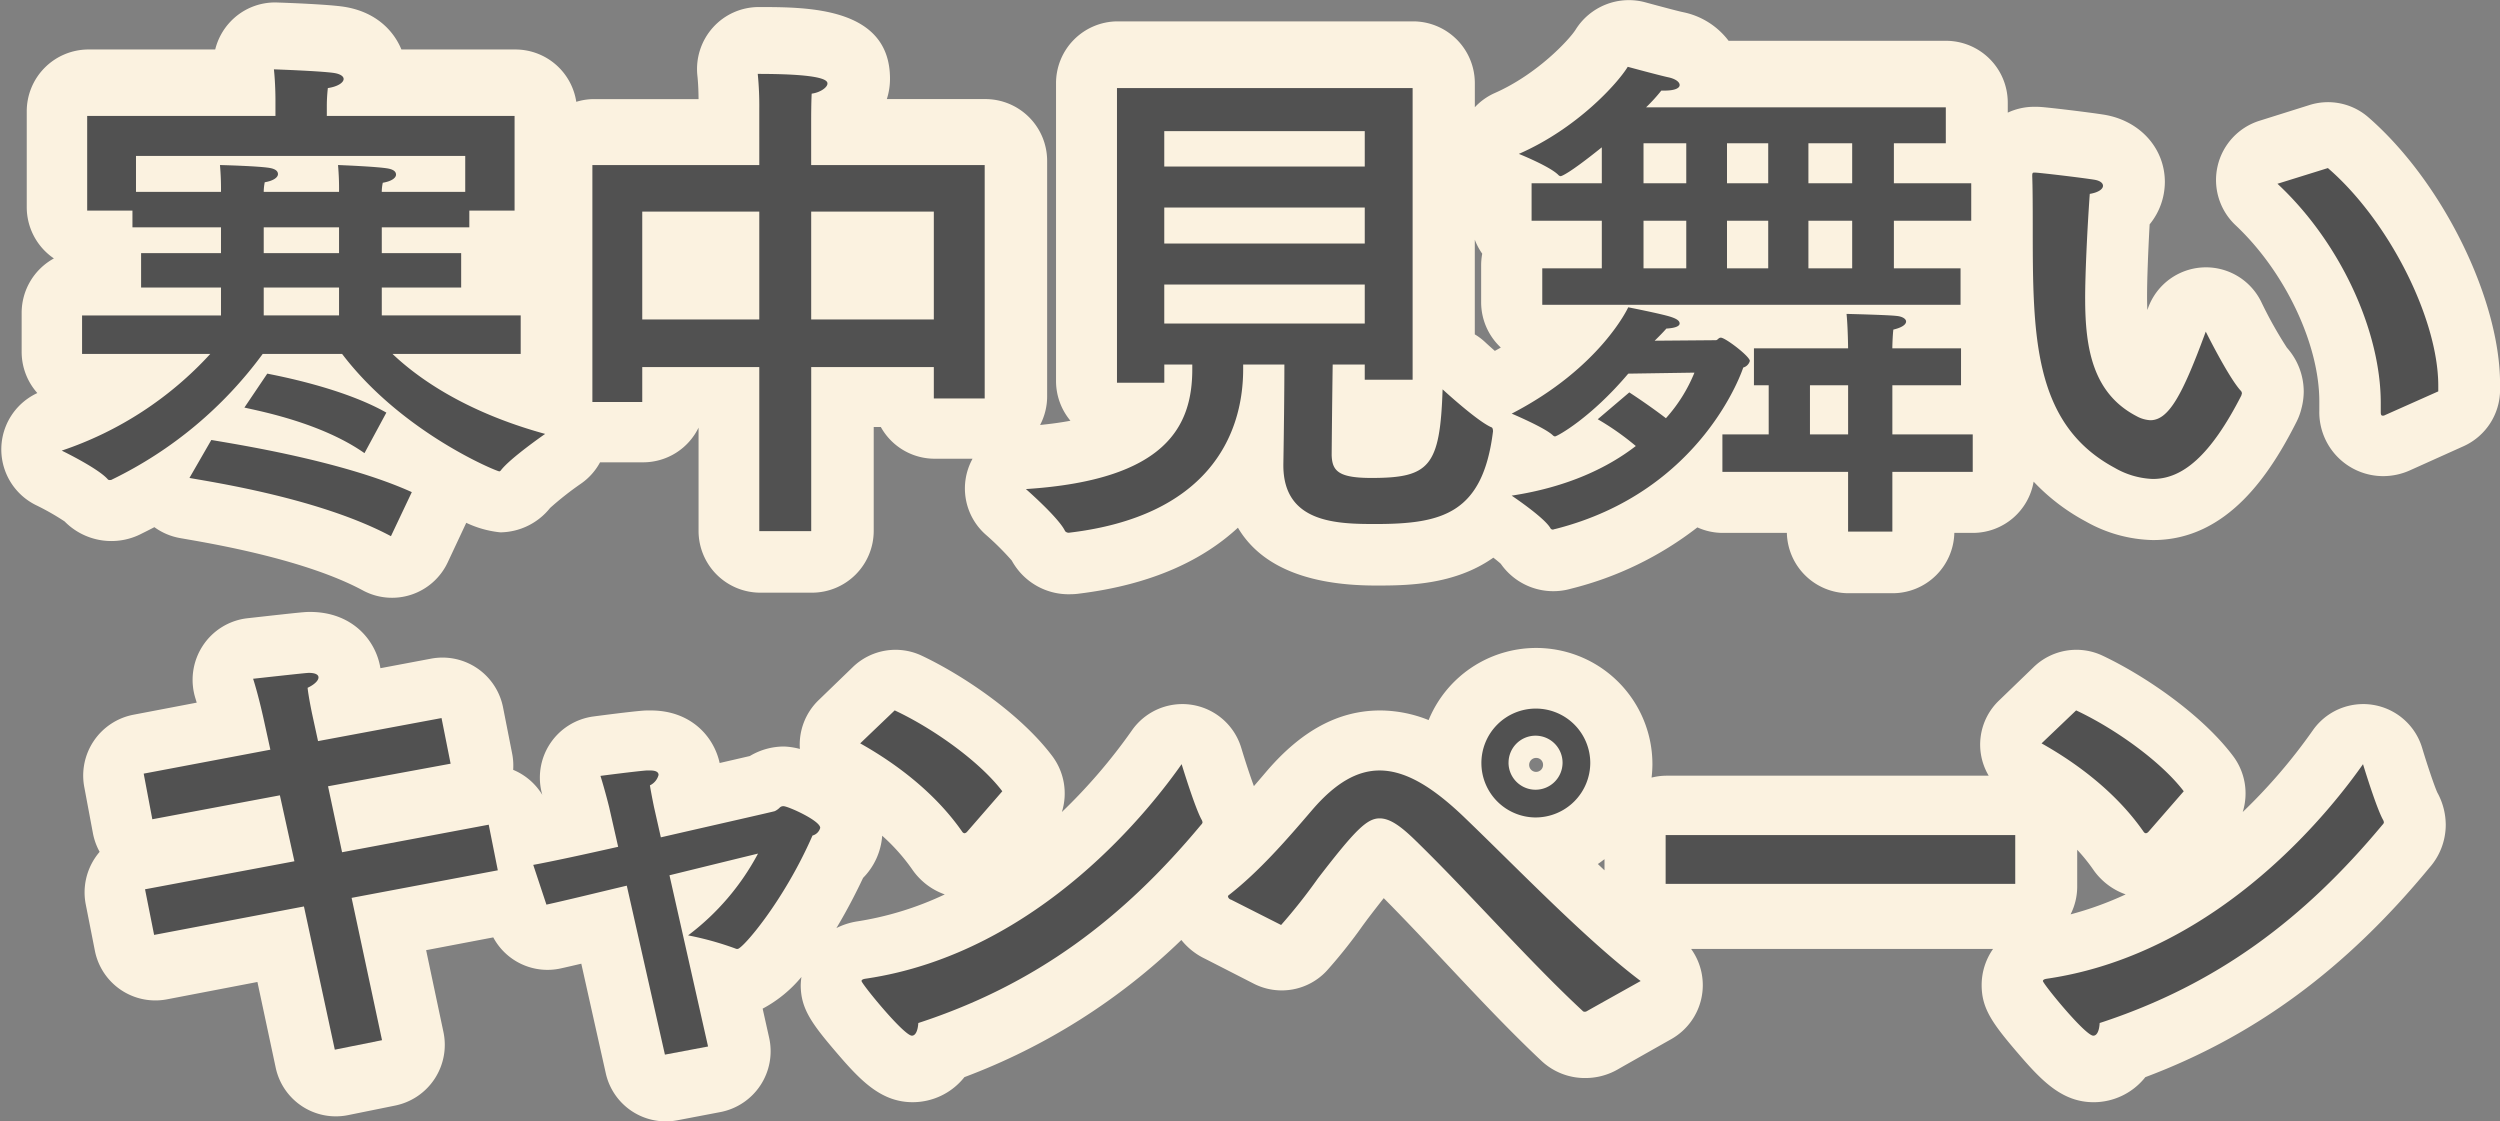
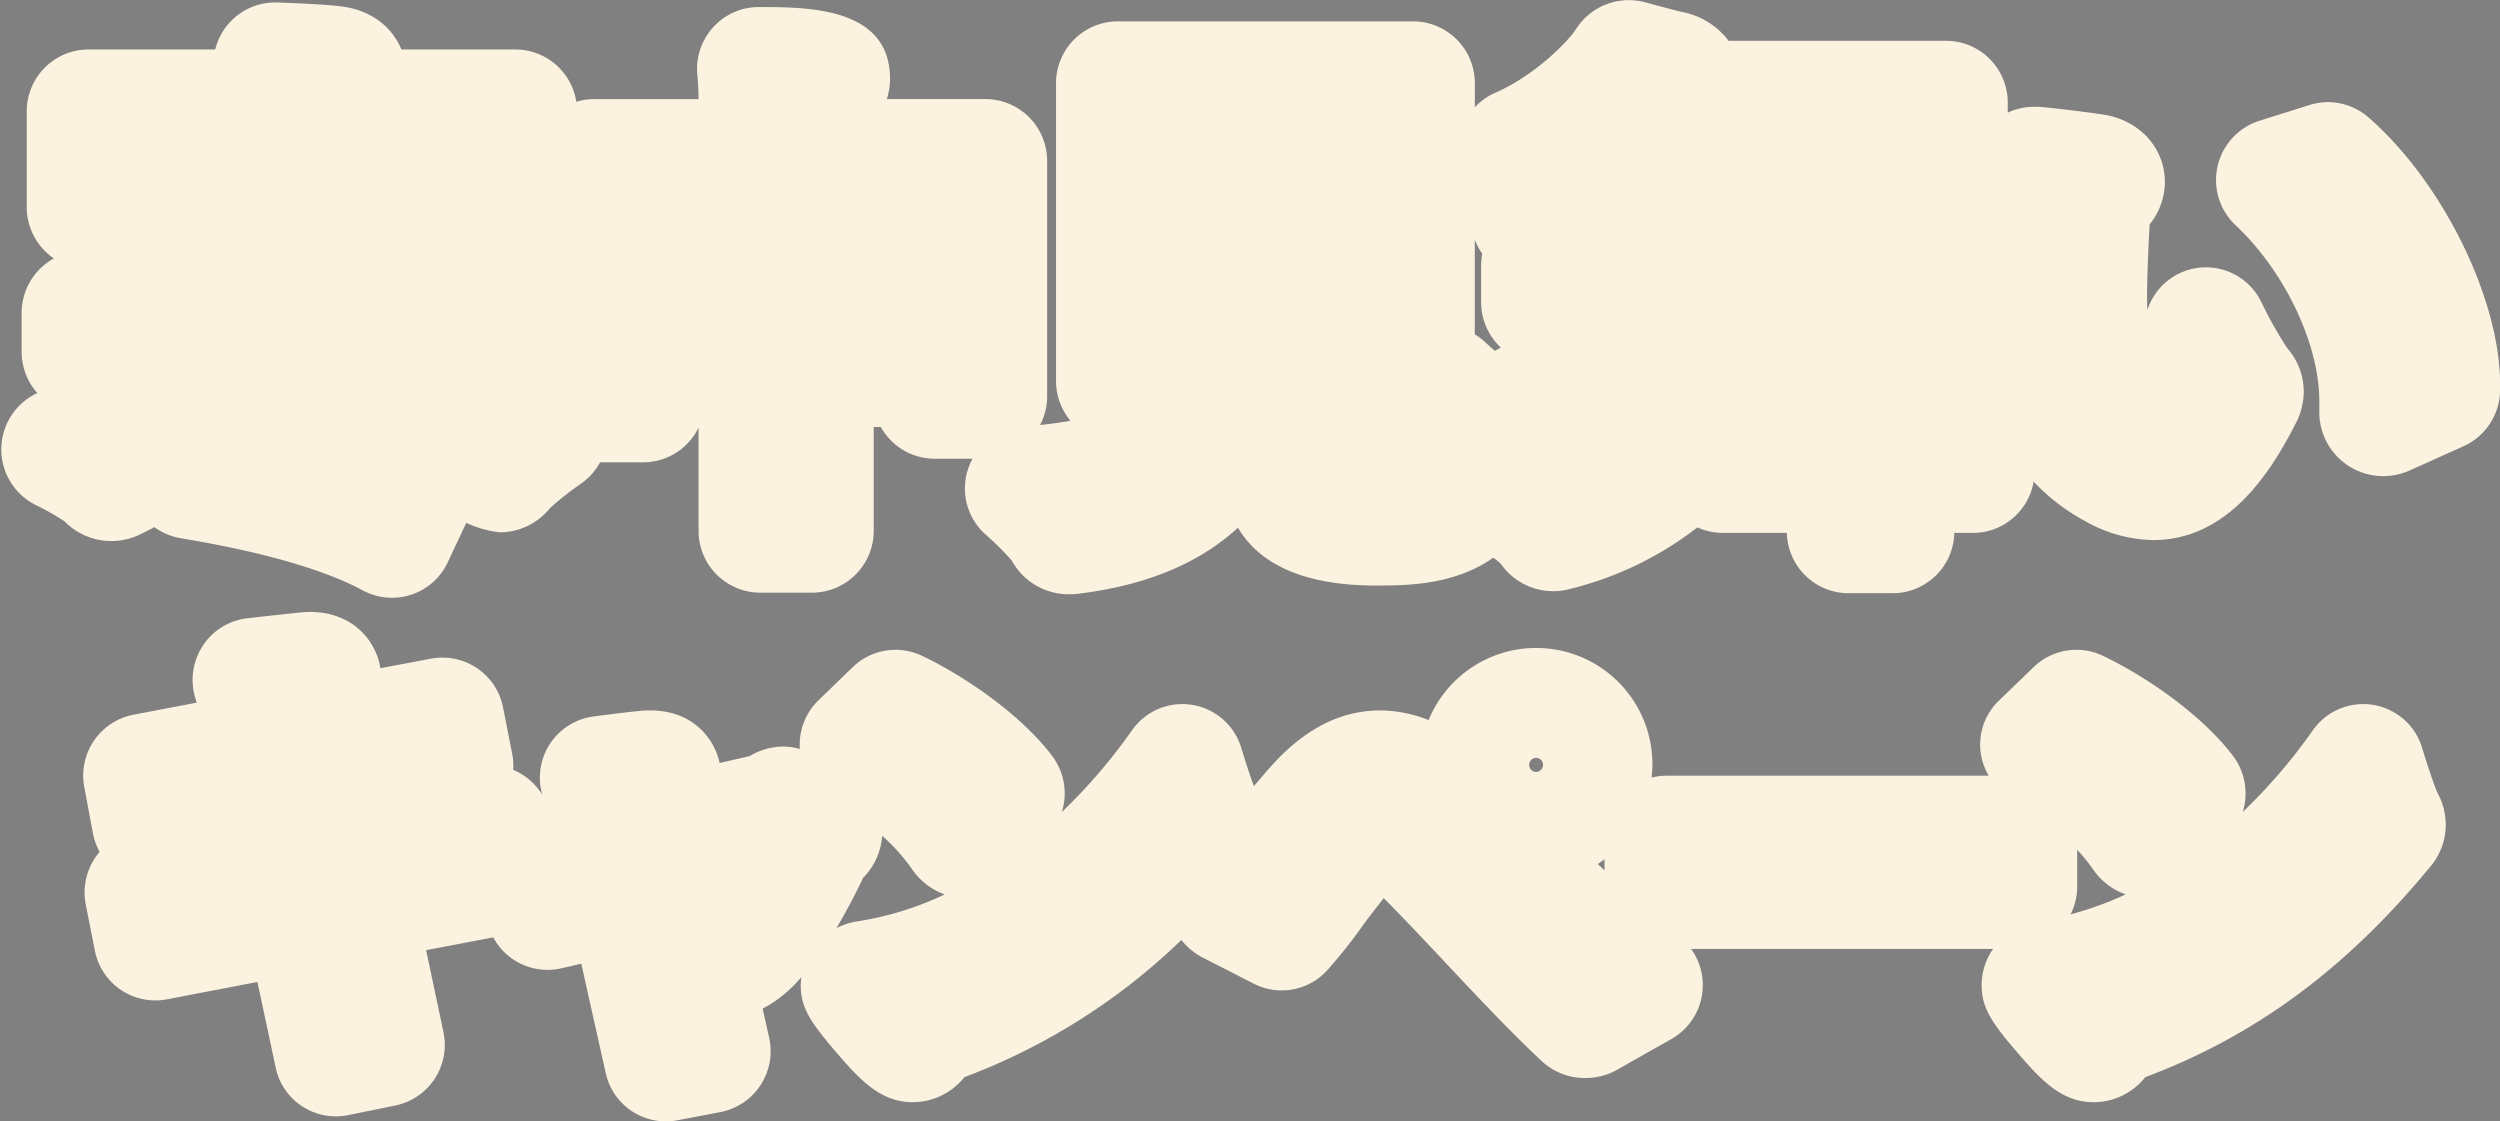
<svg xmlns="http://www.w3.org/2000/svg" width="486" height="218" viewBox="0 0 486 218">
  <rect x="0" y="0" width="486" height="218" fill="#808080" stroke="none" />
  <defs>
    <style>.cls-1{fill:#fbf2e0;}.cls-1,.cls-2{fill-rule:evenodd;}.cls-2{fill:#515151;}</style>
  </defs>
  <path id="l" class="cls-1" d="M27.632,103.689q1.209-.591,2.38-1.21a11.961,11.961,0,0,0,4.919,2.11l1.457,0.257c5.752,1,23.254,4.056,34.16,9.936a11.956,11.956,0,0,0,16.5-5.482l3.593-7.665a20.2,20.2,0,0,0,6.626,1.854,12.571,12.571,0,0,0,9.672-4.742,61.017,61.017,0,0,1,6.073-4.773,11.973,11.973,0,0,0,3.639-4.1h8.387A11.978,11.978,0,0,0,135.8,83.135v20.036a12.014,12.014,0,0,0,11.982,12.046h10.085a12.015,12.015,0,0,0,11.983-12.046V83.013h1.386a11.969,11.969,0,0,0,10.459,6.163h7.372a11.977,11.977,0,0,0,2.606,14.8,53.532,53.532,0,0,1,5.01,4.988q0.245,0.451.531,0.88a12.574,12.574,0,0,0,10.868,5.675,11.928,11.928,0,0,0,1.426-.085c14.708-1.772,24.558-6.76,31.145-12.849,3.724,6.312,11.534,11.243,26.852,11.243,5.8,0,15.172-.026,22.8-5.421,0.591,0.461,1.122.891,1.452,1.2a12.448,12.448,0,0,0,13.677,4.826,65.976,65.976,0,0,0,24.538-11.91,11.893,11.893,0,0,0,4.95,1.072h12.444a12.013,12.013,0,0,0,11.978,11.729h8.6a12.012,12.012,0,0,0,11.978-11.729h3.643a11.984,11.984,0,0,0,11.774-9.962,39.523,39.523,0,0,0,10.12,7.73,27.549,27.549,0,0,0,13.1,3.625c14.575,0,22.895-13.12,27.886-22.986a12.094,12.094,0,0,0,.969-2.64,13.2,13.2,0,0,0,.432-3.219,12.877,12.877,0,0,0-3.27-8.549,80.232,80.232,0,0,1-4.994-8.918,11.96,11.96,0,0,0-22,1.21c-0.044.128-.091,0.256-0.138,0.381-0.035-.826-0.055-1.728-0.055-2.71,0-3.114.2-8.454,0.5-13.939a13.075,13.075,0,0,0,2.96-8.226c0-6.545-4.806-11.921-11.763-13.087-2.7-.434-10.5-1.385-12.469-1.518-0.266-.017-0.535-0.026-0.8-0.026H395.42a12.141,12.141,0,0,0-5.111,1.137V19.978A12.015,12.015,0,0,0,378.326,7.932H336.038a14.771,14.771,0,0,0-8.8-5.555c-0.068-.016-0.246-0.055-0.313-0.068-0.8-.172-4.389-1.123-7.238-1.9a12.211,12.211,0,0,0-13.39,5.36c-1.206,1.913-7.418,8.658-15.735,12.326a11.908,11.908,0,0,0-3.855,2.753V16.2A12.015,12.015,0,0,0,274.721,4.154H217.276A12.015,12.015,0,0,0,205.293,16.2V74.049a12.032,12.032,0,0,0,2.8,7.741c-1.7.328-3.673,0.6-5.9,0.826a11.958,11.958,0,0,0,1.372-5.486V31.308a12.015,12.015,0,0,0-11.983-12.046H172.4a12.932,12.932,0,0,0,.616-3.956c0-13.934-15.981-13.934-25.528-13.934a11.96,11.96,0,0,0-8.915,4,12.091,12.091,0,0,0-3,9.336c0.176,1.649.217,3.3,0.226,4.559H115.351a11.8,11.8,0,0,0-3.321.527A11.975,11.975,0,0,0,100.236,9.621h-22.2c-1.617-3.933-5.3-7.461-11.363-8.336-3.227-.447-10.609-0.726-12.795-0.8A11.936,11.936,0,0,0,44.693,4.32a12.069,12.069,0,0,0-2.855,5.3H17.182A12.015,12.015,0,0,0,5.2,21.667V40.254a12.049,12.049,0,0,0,5.278,9.985A12.054,12.054,0,0,0,4.21,60.829v7.554A12.037,12.037,0,0,0,7.258,76.41,12.073,12.073,0,0,0,7,98.2a48.594,48.594,0,0,1,5.559,3.165A12.749,12.749,0,0,0,27.632,103.689ZM288.147,49.323a12.216,12.216,0,0,0-.211,2.263v7.155a12.041,12.041,0,0,0,3.821,8.82c-0.362.221-.779,0.435-1.158,0.654-0.651-.57-1.3-1.15-1.9-1.713A11.9,11.9,0,0,0,286.7,65V46.6A12.07,12.07,0,0,0,288.147,49.323ZM460.41,22.8a11.945,11.945,0,0,0-11.424-2.388L439.2,23.489a12.075,12.075,0,0,0-4.6,20.3c9.584,9.005,16.275,23.086,16.275,34.24v1.788a12.428,12.428,0,0,0,12.377,12.742,12.712,12.712,0,0,0,5.395-1.194l10.28-4.627a12.052,12.052,0,0,0,7.086-10.995V74.644C486.006,58.059,474.763,35.284,460.41,22.8Zm13.443,131.348c-0.506-1.057-1.9-5.129-2.975-8.714a11.96,11.96,0,0,0-21.295-3.416,108,108,0,0,1-13.6,15.839,12.093,12.093,0,0,0-1.878-10.892c-6.073-8.057-17.111-15.6-25.358-19.5a11.936,11.936,0,0,0-13.4,2.212l-6.706,6.474a11.842,11.842,0,0,0-2.037,14.645H323.894a11.82,11.82,0,0,0-2.827.373,22.977,22.977,0,0,0,.163-2.517,22.6,22.6,0,0,0-43.507-8.67,25.542,25.542,0,0,0-9.411-1.869c-8.114,0-15.4,3.938-22.271,12.046-0.777.917-1.526,1.784-2.283,2.665-0.656-1.763-1.637-4.711-2.442-7.391a11.959,11.959,0,0,0-21.293-3.415,108.258,108.258,0,0,1-13.595,15.839,12.1,12.1,0,0,0-1.878-10.891c-6.072-8.058-17.113-15.6-25.362-19.5a11.934,11.934,0,0,0-13.4,2.215l-6.7,6.475a12.031,12.031,0,0,0-3.593,9.438,14.235,14.235,0,0,0-3.019-.472,12.931,12.931,0,0,0-6.707,1.85c-1.392.325-3.422,0.795-5.868,1.358-1.171-5.337-5.772-10.214-13.363-10.214h-0.617q-0.46,0-.922.035c-2.491.194-8.467,0.976-9.641,1.132a12,12,0,0,0-9.93,15.242,12.024,12.024,0,0,0-5.667-4.868,12.12,12.12,0,0,0-.2-3.164l-1.764-8.958a12,12,0,0,0-13.964-9.5l-9.879,1.863c-0.91-5.61-5.637-10.937-13.673-10.937-1.011,0-1.194,0-12.176,1.226a11.98,11.98,0,0,0-8.722,5.406A12.1,12.1,0,0,0,38,135.794c0.08,0.256.162,0.523,0.243,0.8l-12.318,2.352a12.044,12.044,0,0,0-9.54,14.063l1.676,8.956A12.14,12.14,0,0,0,19.37,165.6a11.842,11.842,0,0,0-.869,1.139,12.087,12.087,0,0,0-1.828,9.086l1.764,8.957a11.986,11.986,0,0,0,14,9.493l17.607-3.379,3.541,16.6a11.95,11.95,0,0,0,14.089,9.282l9.176-1.863A12.046,12.046,0,0,0,86.2,200.6l-3.361-15.888,13.05-2.485a11.961,11.961,0,0,0,13.1,6.038c1.145-.253,2.5-0.567,4.015-0.925l4.746,21.244a11.956,11.956,0,0,0,13.923,9.2l8.382-1.6a12.044,12.044,0,0,0,9.461-14.472l-1.257-5.631a25.134,25.134,0,0,0,7.543-6.159,12.431,12.431,0,0,0-.14,1.567c0,4.592,2.089,7.477,7.219,13.443,4.549,5.289,8.509,9.335,14.557,9.335a12.84,12.84,0,0,0,10.042-4.871,122.468,122.468,0,0,0,42.176-26.662,13.1,13.1,0,0,0,4.618,3.654l9.457,4.839a11.945,11.945,0,0,0,14.2-2.517,99.117,99.117,0,0,0,7-8.8l0.9-1.222q1.8-2.363,3.17-4.088c3.978,4.007,8.112,8.407,12.13,12.684,6.056,6.447,12.317,13.113,18.382,18.808a12.322,12.322,0,0,0,8.682,3.477,12.611,12.611,0,0,0,5.676-1.342c0.231-.115.515-0.271,0.737-0.4,0.916-.532,10.3-5.829,10.3-5.83a12.047,12.047,0,0,0,3.845-17.525h58.7a12.218,12.218,0,0,0-2.22,7.021c0,4.591,2.089,7.477,7.218,13.442,4.546,5.29,8.507,9.336,14.557,9.336a12.835,12.835,0,0,0,10.043-4.872c21.339-8.011,39-21.048,55.208-40.693a12.615,12.615,0,0,0,3.195-8.343,13.111,13.111,0,0,0-1.422-5.883C473.941,154.3,473.947,154.311,473.853,154.145Zm-307.49,25.017a13.533,13.533,0,0,0-3.768,1.255c2.205-3.672,3.99-7.215,5.185-9.755a12.975,12.975,0,0,0,3.718-8.2,37.829,37.829,0,0,1,5.871,6.6,12.138,12.138,0,0,0,1.356,1.644,12.716,12.716,0,0,0,4.941,3.165A62.086,62.086,0,0,1,166.363,179.162Zm132.3-29.109a1.36,1.36,0,1,1,0-2.719,1.328,1.328,0,0,1,1.308,1.315A1.36,1.36,0,0,1,298.661,150.053Zm13.25,16.972v2.165c-0.431-.414-0.859-0.813-1.29-1.231C311.07,167.674,311.483,167.34,311.911,167.025Zm90.605,10.728a11.966,11.966,0,0,0,1.291-5.336v-7.223a34.611,34.611,0,0,1,3.122,3.862,12.1,12.1,0,0,0,1.427,1.717,12.758,12.758,0,0,0,4.875,3.093A64.662,64.662,0,0,1,402.516,177.753Z" />
-   <path id="t" class="cls-2" d="M100.037,40.942h-8.8v3.249H74.219v5.02H89.651V55.9H74.219v5.414h27.005V68.8H76.3c4.451,4.232,13.552,11.122,29.676,15.552,0,0-6.825,4.724-8.606,7.086a0.525,0.525,0,0,1-.3.2c-0.495,0-18.893-7.481-30.566-22.836H51.071a79.268,79.268,0,0,1-29.281,24.41,0.592,0.592,0,0,1-.4.1,0.472,0.472,0,0,1-.494-0.2C18.922,90.946,12,87.6,12,87.6A68.856,68.856,0,0,0,40.883,68.8H15.954v-7.48H42.96V55.9H27.429V49.211H42.96v-5.02H25.748V40.942h-8.8V22.536h36.6V19.287s0-3.051-.3-5.807c0,0,8.7.3,11.575,0.689,1.384,0.2,1.978.69,1.978,1.182,0,0.689-1.089,1.475-3.067,1.771a31.571,31.571,0,0,0-.2,3.445v1.969h36.5V40.942Zm-73.6-10.63V37.3H42.96a51.5,51.5,0,0,0-.2-5.218s7.815,0.2,9.794.591q1.484,0.295,1.484,1.181c0,0.591-.792,1.28-2.571,1.576a9.8,9.8,0,0,0-.2,1.87H65.91a50.616,50.616,0,0,0-.2-5.218s7.815,0.3,9.793.69q1.484,0.295,1.484,1.181c0,0.59-.792,1.279-2.573,1.574a8.839,8.839,0,0,0-.2,1.772H90.441V30.312h-64ZM76,104.234C62.349,96.95,41.773,93.8,36.828,92.913l4.253-7.382C45.63,86.32,66.6,89.567,80.055,95.67ZM70.856,88.09c-8.409-5.905-20.378-8.17-23.345-8.858l4.45-6.6c1.881,0.393,14.64,2.757,23.148,7.58Zm-19.587-43.9v5.02H65.91v-5.02H51.269Zm0,11.712v5.414H65.91V55.9H51.269ZM191.428,77.46h-9.893v-6.1H157.7v31.892H147.606V71.357H124.854v6.792h-9.695V32.083h32.447V21.158a62.709,62.709,0,0,0-.3-6.792c12.859,0,13.552,1.278,13.552,1.87,0,0.788-1.485,1.772-3.066,1.969-0.1,1.87-.1,4.921-0.1,4.921v8.957h33.733V77.46ZM124.854,41.139V62.105h22.752V41.139H124.854Zm32.841,0V62.105h23.84V41.139H157.7ZM274.607,73.818h-9.3V70.865h-6.231c-0.1,6.2-.2,17.128-0.2,17.62,0.1,3.051,1.286,4.428,7.717,4.428,11.276,0,13.354-2.165,13.848-17.224,0,0,6.726,6.2,9.5,7.382,0.1,0,.3.2,0.3,0.788-1.979,15.945-9.794,18.011-22.851,18.011-7.519,0-17.905-.2-17.905-11.416v-0.2c0.1-5.808.2-14.273,0.2-19.391h-8.012v0.887c0,13.386-7.321,28.644-33.732,31.794a0.916,0.916,0,0,1-.891-0.3c-1.187-2.56-7.616-8.17-7.616-8.17,27.4-1.771,32.347-12.3,32.347-23.327V70.865h-5.441v3.544h-9.2V17.122h57.473v56.7ZM226.333,25.489v6.889h38.975V25.489H226.333Zm0,14.862v6.988h38.975V40.351H226.333Zm0,14.963v7.578h38.975V55.314H226.333Zm90.2,17.323c-7.32,8.662-13.85,12.206-14.245,12.206a0.752,0.752,0,0,1-.4-0.2c-1.484-1.477-8.013-4.233-8.013-4.233,17.312-8.957,22.653-20.671,22.653-20.671s6.529,1.28,8.308,1.871c1.189,0.393,1.683.786,1.683,1.279s-0.791.887-2.572,0.984c-0.693.788-1.385,1.477-2.276,2.362l11.871-.1c0.4,0,.5-0.492.99-0.492,0.89,0,5.637,3.642,5.637,4.528a1.833,1.833,0,0,1-1.285,1.28s-7.717,24.115-36.6,31.4c-0.1,0-.3.1-0.4,0.1a0.543,0.543,0,0,1-.5-0.3c-1.187-2.066-7.518-6.3-7.518-6.3,10.981-1.673,18.794-5.512,24.136-9.646A52.229,52.229,0,0,0,310.6,81.5l6.134-5.218s3.66,2.362,7.123,5.02A30.31,30.31,0,0,0,329.4,72.44Zm61.726-44.786H368.172v7.776h15.036v7.284H368.172v9.253H381.13V59.25H299.817V52.164h11.574V42.911H297.74V35.627h13.651V28.639c-6.728,5.413-7.914,5.611-8.012,5.611a0.753,0.753,0,0,1-.4-0.2c-1.582-1.673-7.715-4.134-7.715-4.134,11.277-4.921,19.19-13.681,21.169-16.93,0,0,6.528,1.772,8.012,2.068,1.287,0.3,2.078.886,2.078,1.477s-0.891,1.082-2.968,1.082h-0.594A33.539,33.539,0,0,1,320,20.863h58.265v6.988Zm-58.759,0v7.776h8.309V27.851H319.5Zm0,15.06v9.253h8.309V42.911H319.5ZM381.229,74.9H367.875v9.547H383.5v7.284H367.875v11.615h-8.607V91.732H334.835V84.448h9V74.9h-2.868V67.715h18.3c0-1.181-.1-4.921-0.3-6.693,0,0,8.212.2,9.695,0.393,1.188,0.1,1.88.591,1.88,1.084,0,0.591-.792,1.181-2.473,1.574-0.1.69-.2,2.757-0.2,3.642h13.354V74.9Zm-45.5-47.05v7.776h8.012V27.851h-8.012Zm0,15.06v9.253h8.012V42.911h-8.012Zm15.827-15.06v7.776h8.507V27.851h-8.507Zm0,15.06v9.253h8.507V42.911h-8.507Zm0.3,31.99v9.547h7.418V74.9H351.85Zm53.5-16.832c0,9.646,1.484,18.407,9.993,22.836a6.237,6.237,0,0,0,2.669.788c3.562,0,6.231-4.823,10.783-17.226,0,0,4.452,8.957,6.825,11.516a0.748,0.748,0,0,1,.2.492c0,0.1-.1.3-0.1,0.395-6.036,11.811-11.477,16.241-17.214,16.241a15.91,15.91,0,0,1-7.419-2.165c-15.926-8.564-15.926-25.888-15.926-47.05,0-8.367-.1-9.155-0.1-9.745,0-.492.1-0.591,0.3-0.591h0.4c1.483,0.1,8.9.984,11.376,1.379,1.186,0.2,1.68.689,1.68,1.181,0,0.59-.79,1.28-2.572,1.574C405.748,44.781,405.353,53.345,405.353,58.069Zm47.185-25.395C464.31,42.812,474,61.907,474,75v1.083l-10.385,4.627a0.764,0.764,0,0,1-.4.1c-0.3,0-.395-0.2-0.395-0.689V78.347c0-14.076-7.914-31.3-20.081-42.622ZM87.6,148.462l-23.831,4.39L66.5,165.676l28.508-5.357,1.766,8.869-28.422,5.358,5.914,27.666-9.18,1.845-6-27.843L29.96,181.748l-1.765-8.87,29.039-5.446L54.41,154.61l-24.8,4.654-1.677-8.87,24.626-4.655-1.235-5.621s-0.972-4.567-2.119-8.168c10.328-1.142,10.593-1.142,10.857-1.142,1.235,0,1.853.351,1.853,0.878,0,0.615-.795,1.406-2.117,2.02,0.175,1.756.882,5.094,0.882,5.094l1.147,5.27,24.008-4.479Zm40.869,14.316c11.475-2.636,21.979-5.006,22.156-5.095a3.4,3.4,0,0,0,.97-0.7,1,1,0,0,1,.707-0.264c0.882,0,7.149,2.811,7.149,4.216a2.107,2.107,0,0,1-1.5,1.493c-5.561,12.736-13.593,22.045-14.565,22.045a0.8,0.8,0,0,1-.44-0.087,59.9,59.9,0,0,0-9.18-2.549,48.187,48.187,0,0,0,13.592-15.9c-3.972.966-10.415,2.547-17.212,4.216l7.5,33.286-8.386,1.582-7.414-32.848c-6.267,1.492-12.005,2.9-15.622,3.689l-2.561-7.729c3.8-.7,9.887-2.021,16.506-3.514l-1.677-7.377c0-.087-0.883-3.6-1.765-6.411,0,0,6.707-.878,9-1.055h0.618c1.235,0,1.677.353,1.677,0.88a3.129,3.129,0,0,1-1.677,2.019c0.265,1.669.794,4.216,0.794,4.216Zm59.582-1.142a0.931,0.931,0,0,1-.529.351,0.6,0.6,0,0,1-.441-0.264c-5.3-7.64-12.975-13.35-19.859-17.213l6.707-6.412c7.5,3.512,16.506,9.924,20.919,15.721Zm-10.768,39.7c-1.588,0-9.8-10.1-9.8-10.627,0-.177.177-0.351,0.707-0.44,34.336-5,56.4-34.428,61.521-41.718,0,0,2.56,8.432,3.884,10.8a1.26,1.26,0,0,1,.176.528,0.8,0.8,0,0,1-.265.44c-15.182,18.267-32.129,31.09-54.988,38.556C178.427,200.367,177.986,201.334,177.279,201.334ZM239.332,174.9a0.824,0.824,0,0,1-.618-0.614,0.472,0.472,0,0,1,.265-0.353c5.826-4.566,11.033-10.539,16.064-16.423,4.59-5.357,8.826-7.73,13.151-7.73,5.209,0,10.593,3.427,16.682,9.311,10.328,9.924,23.568,23.713,34.071,31.618,0,0-10.063,5.621-10.5,5.884a0.676,0.676,0,0,1-.353.087,0.491,0.491,0,0,1-.442-0.174c-10.591-9.837-21.978-22.924-32.746-33.375-2.737-2.636-4.767-4.04-6.709-4.04-2.47,0-4.765,2.284-12,11.68a108.118,108.118,0,0,1-7.149,9.047Zm59.226-15.985a10.583,10.583,0,1,1,10.591-10.627A10.634,10.634,0,0,1,298.558,158.913Zm-5.3-10.627a5.252,5.252,0,1,0,5.3-5.27A5.243,5.243,0,0,0,293.262,148.286Zm98.5,23.538H323.8v-9.486h67.963v9.486Zm25.953-10.188a0.928,0.928,0,0,1-.529.351,0.607,0.607,0,0,1-.443-0.264c-5.294-7.64-12.975-13.35-19.859-17.213L403.6,138.1c7.5,3.512,16.5,9.924,20.919,15.721Zm-10.768,39.7c-1.589,0-9.8-10.1-9.8-10.627,0-.177.175-0.351,0.705-0.44,34.336-5,56.4-34.428,61.521-41.718,0,0,2.558,8.432,3.884,10.8a1.26,1.26,0,0,1,.176.528,0.807,0.807,0,0,1-.264.44c-15.182,18.267-32.129,31.09-54.991,38.556C408.1,200.367,407.656,201.334,406.951,201.334Z" />
</svg>